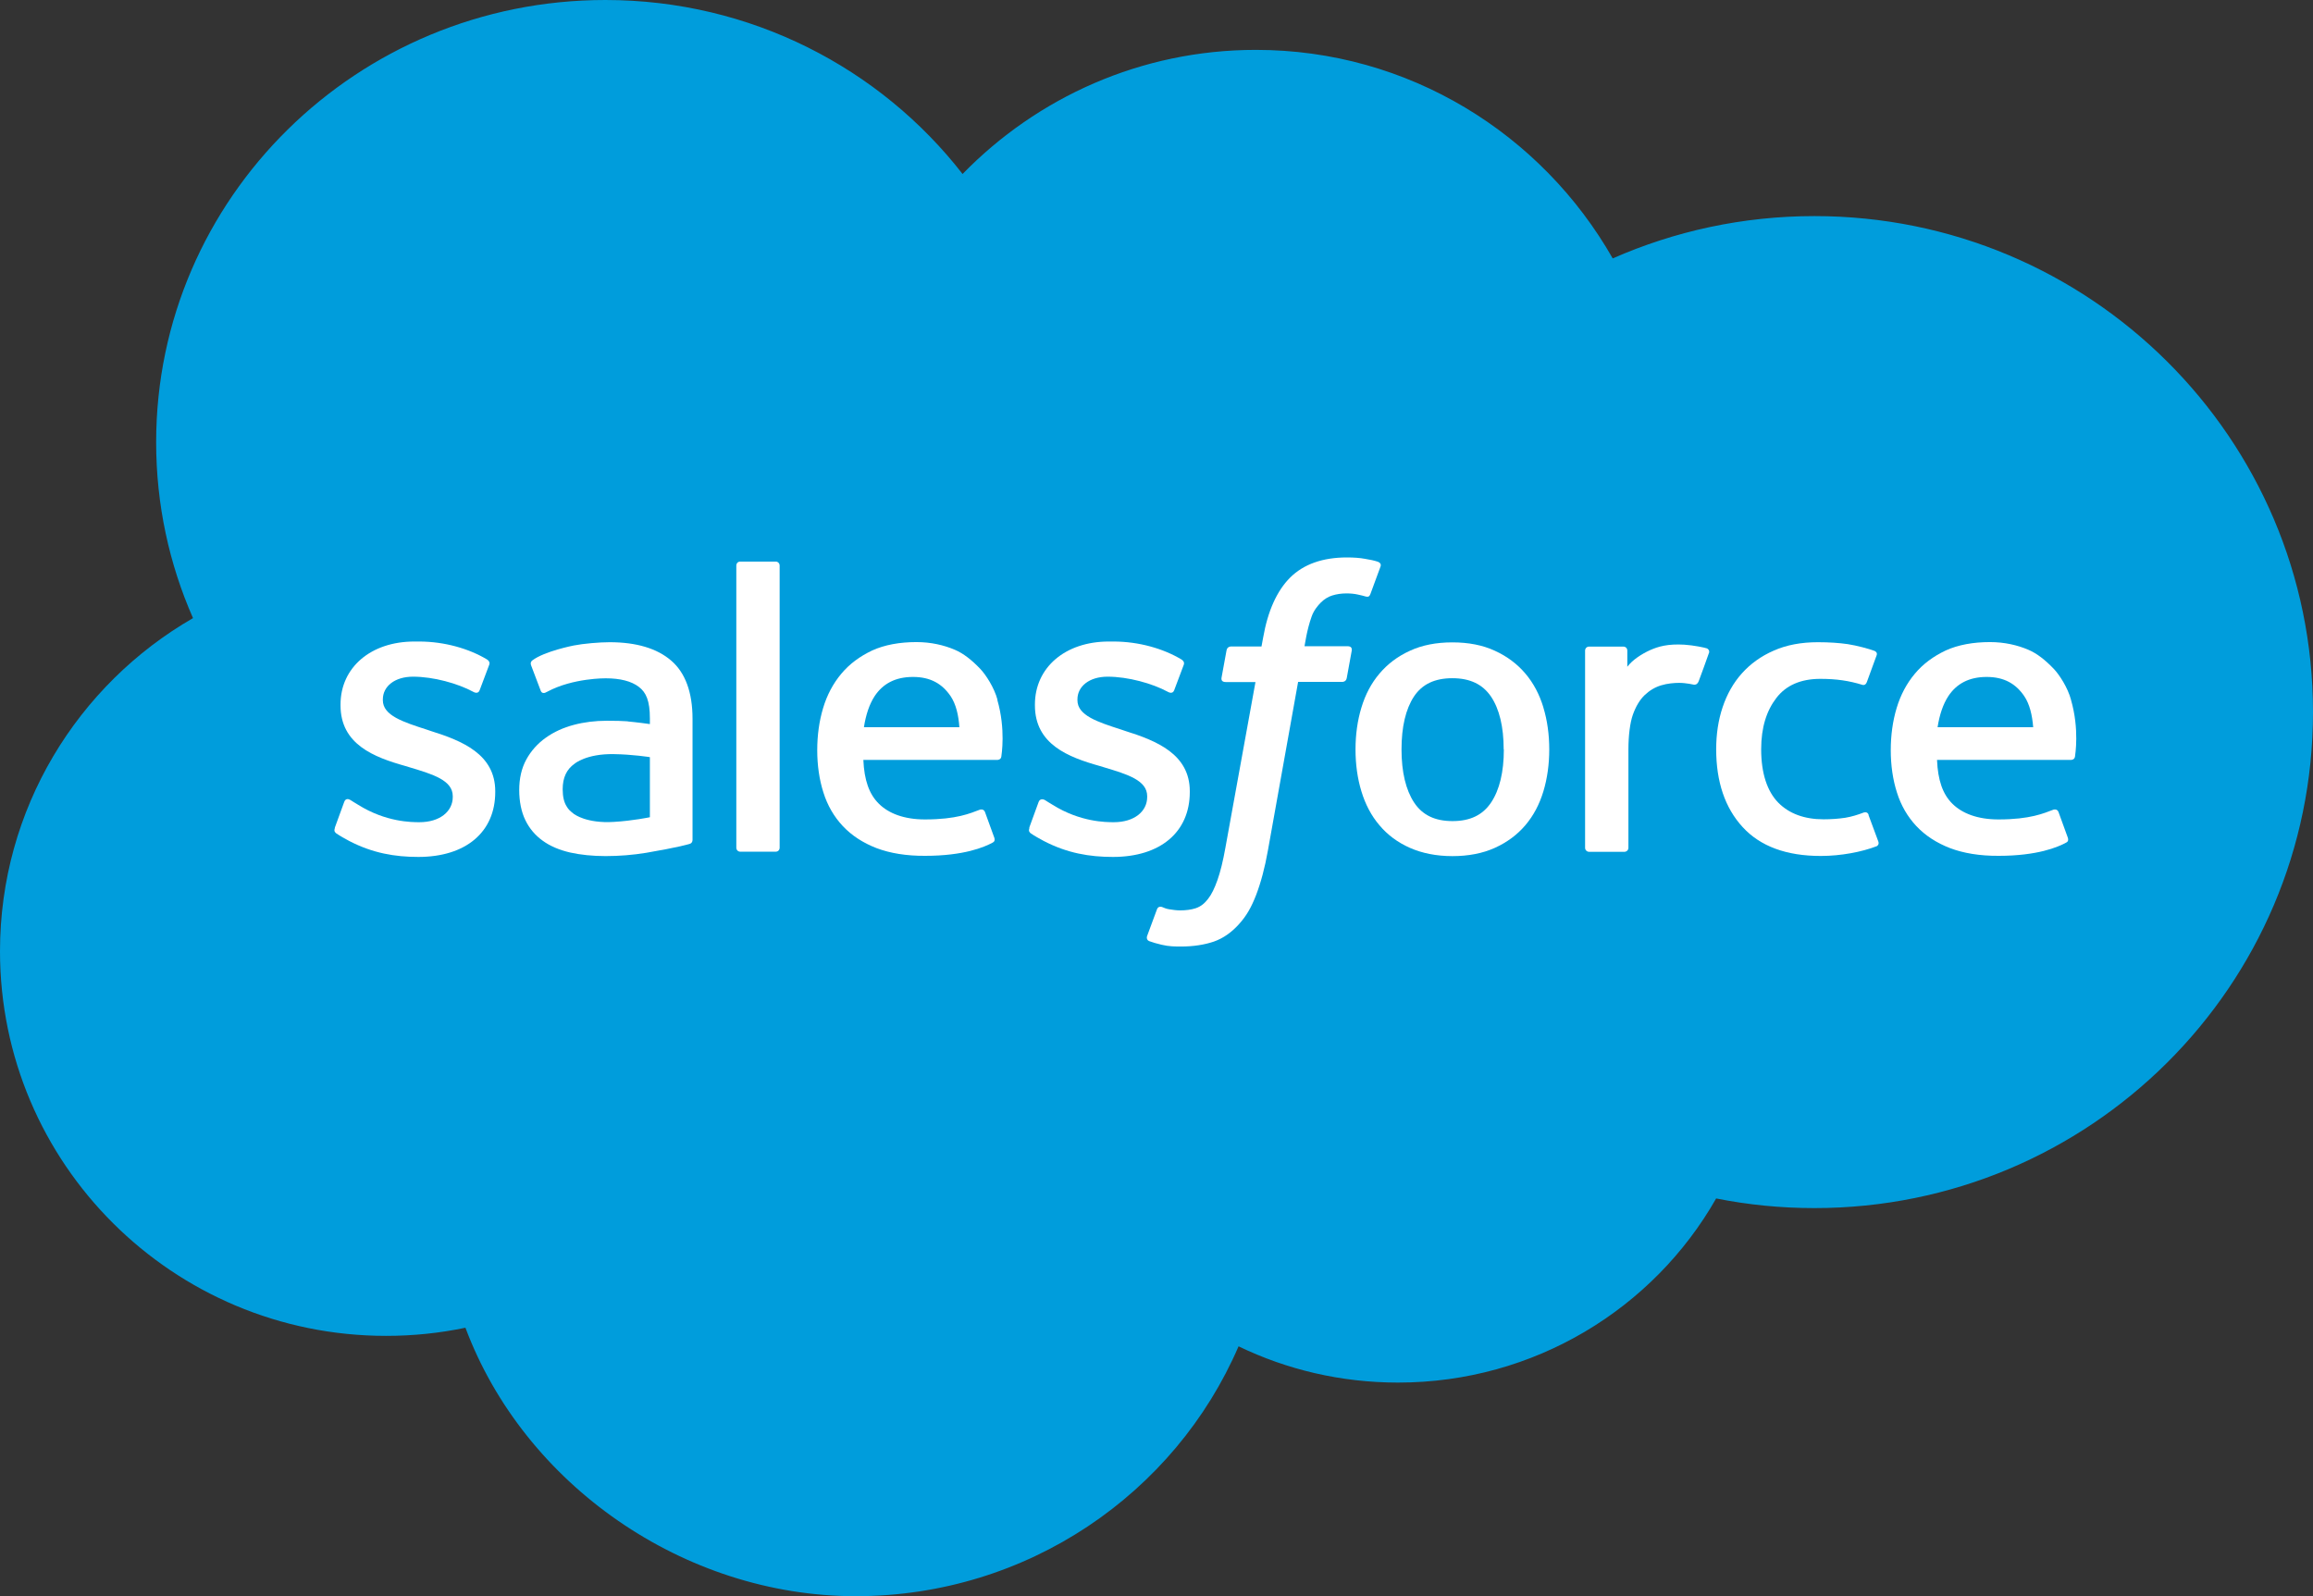
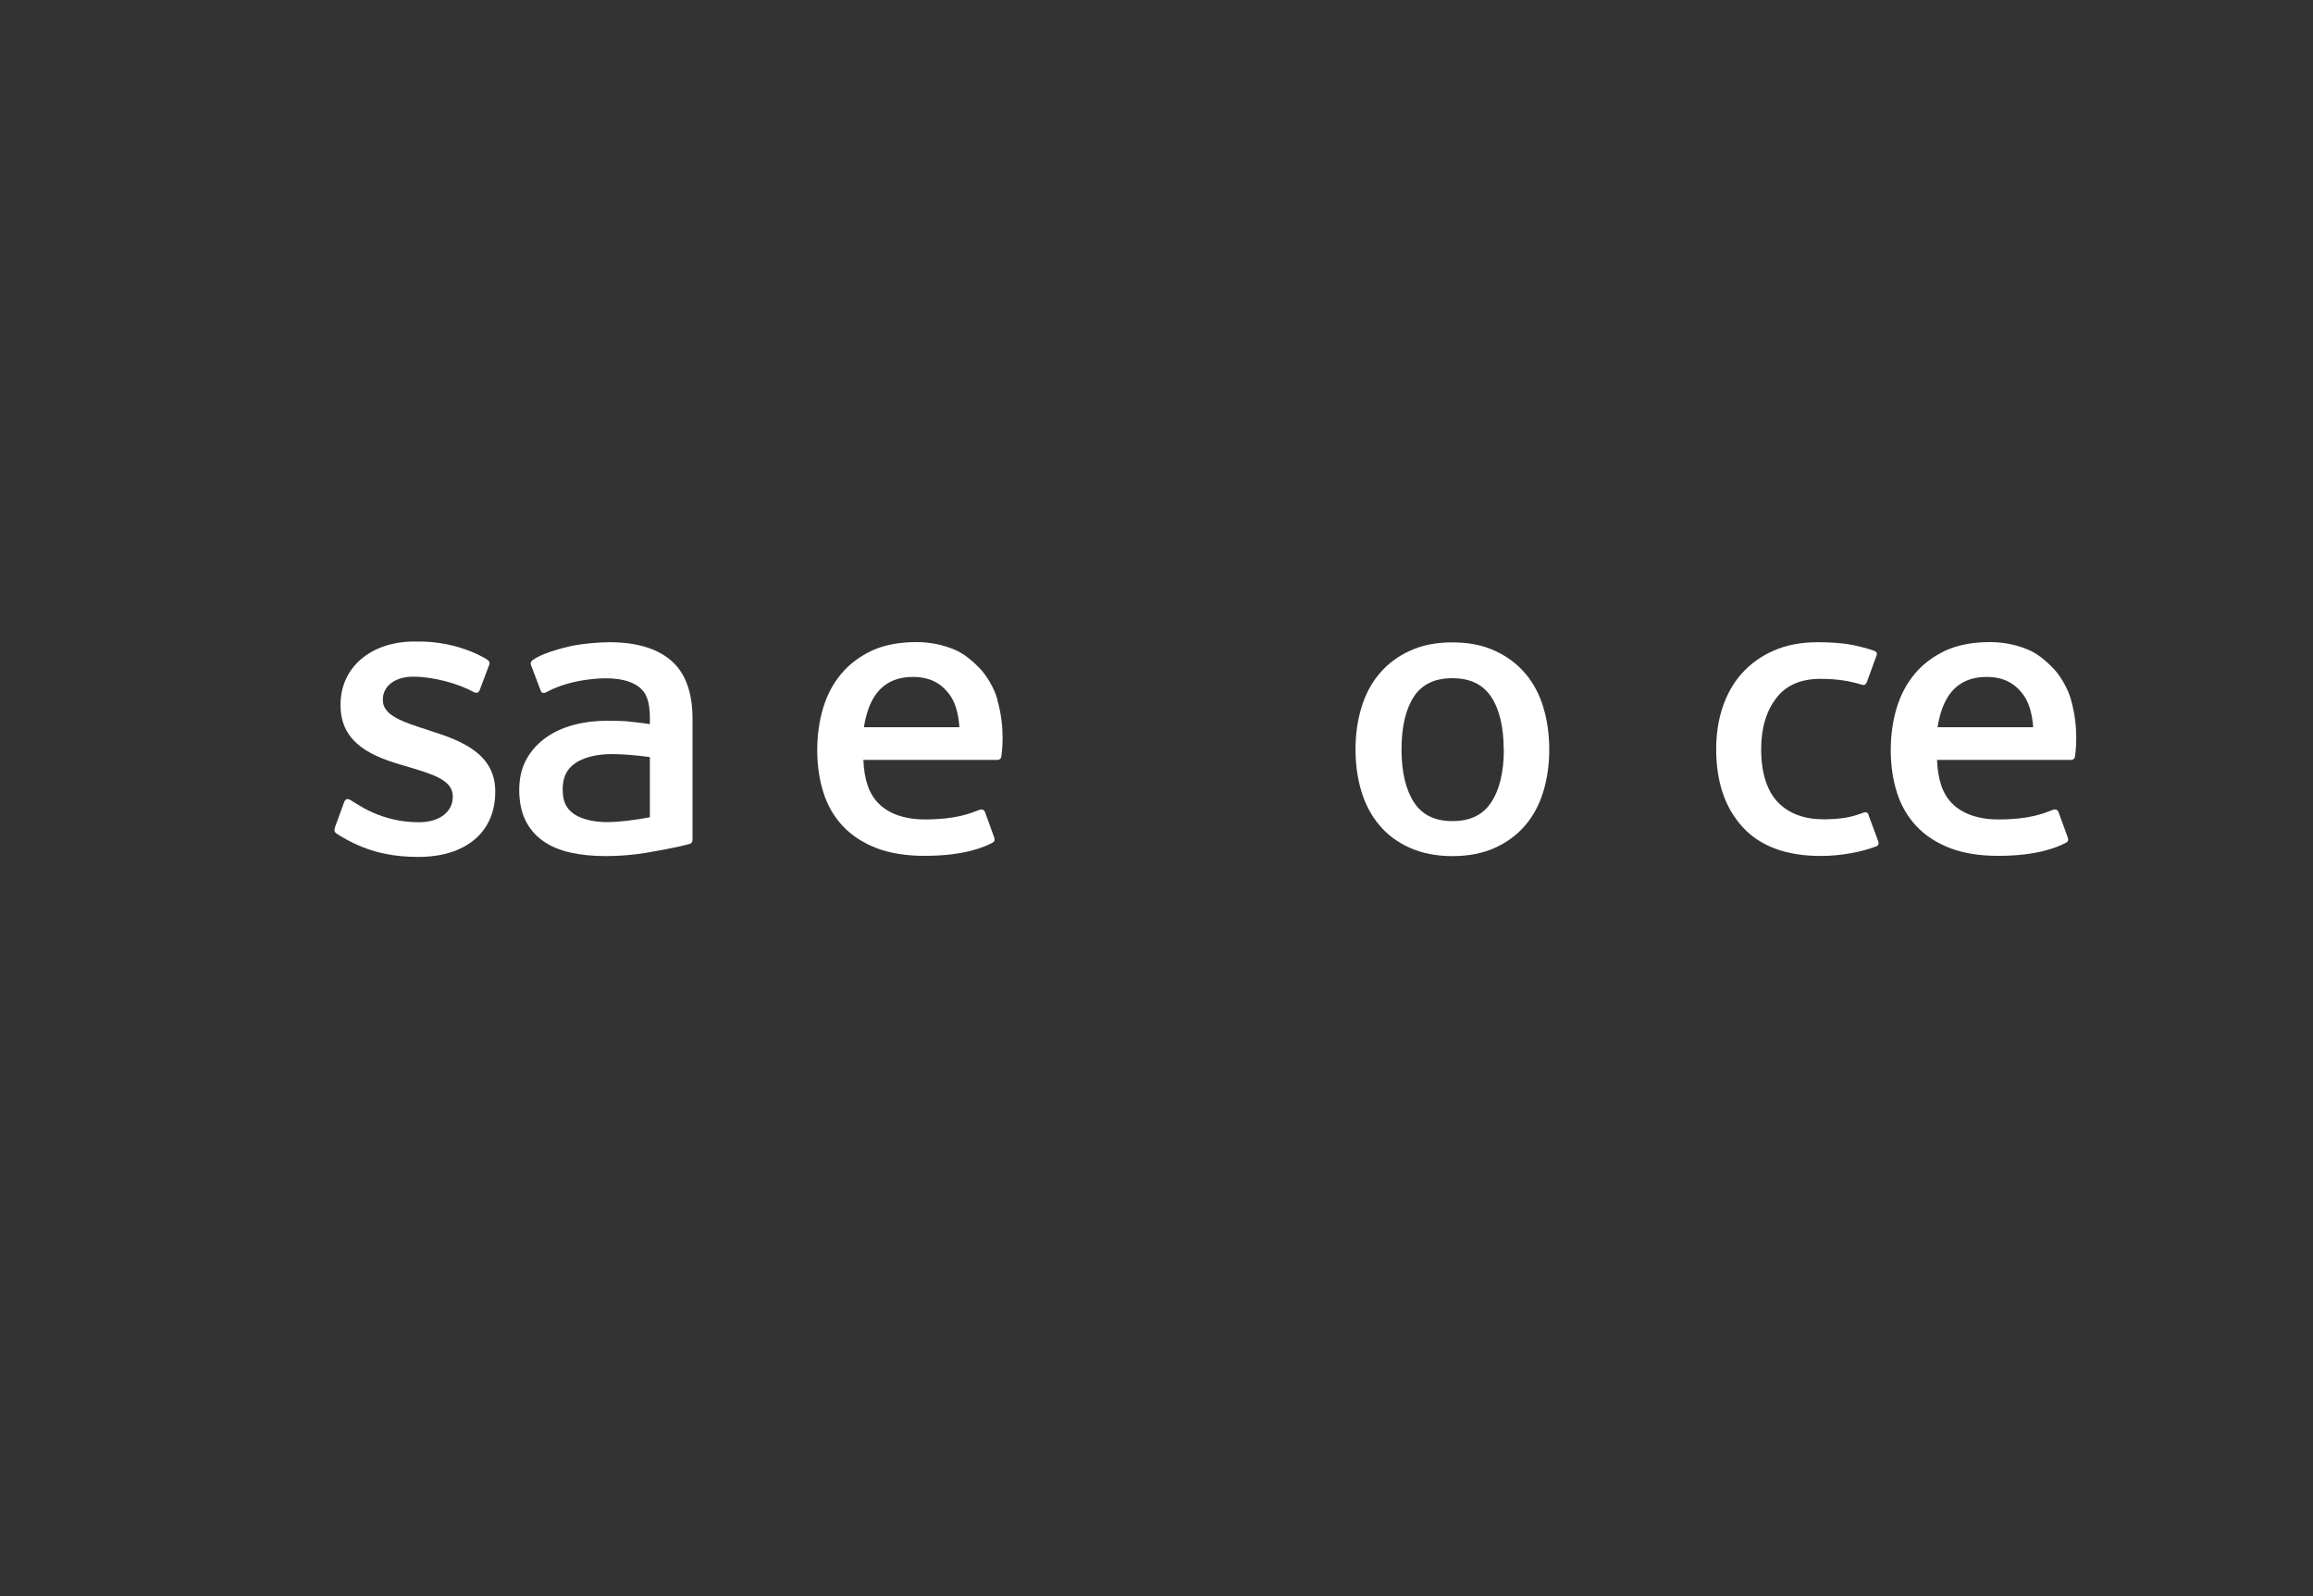
<svg xmlns="http://www.w3.org/2000/svg" width="71" height="49" viewBox="0 0 71 49" fill="none">
  <rect x="0" y="0" width="71" height="49" fill="#333333" stroke="none" />
  <g clip-path="url(#clip0_2109_1737)">
-     <path d="M29.545 5.343C31.836 2.991 35.024 1.531 38.551 1.531C43.236 1.531 47.325 4.108 49.504 7.932C51.397 7.099 53.49 6.633 55.696 6.633C64.148 6.633 71 13.448 71 21.858C71 30.268 64.148 37.083 55.696 37.083C54.662 37.083 53.653 36.982 52.679 36.787C50.761 40.159 47.106 42.439 42.914 42.439C41.159 42.439 39.499 42.041 38.019 41.326C36.075 45.836 31.544 48.996 26.267 48.996C20.989 48.996 16.085 45.565 14.287 40.755C13.502 40.92 12.687 41.005 11.851 41.005C5.307 41.005 0 35.721 0 29.198C0 24.828 2.386 21.012 5.925 18.973C5.196 17.319 4.793 15.492 4.793 13.575C4.793 6.079 10.967 0 18.582 0C23.053 0 27.026 2.098 29.549 5.343" fill="#009DDC" />
    <path d="M10.281 25.412C10.238 25.526 10.298 25.551 10.311 25.573C10.444 25.666 10.581 25.738 10.719 25.814C11.444 26.19 12.126 26.304 12.842 26.304C14.297 26.304 15.202 25.543 15.202 24.312V24.287C15.202 23.149 14.181 22.738 13.224 22.438L13.1 22.396C12.379 22.163 11.752 21.964 11.752 21.494V21.469C11.752 21.067 12.117 20.771 12.679 20.771C13.306 20.771 14.052 20.978 14.528 21.236C14.528 21.236 14.67 21.325 14.722 21.19C14.747 21.118 14.992 20.475 15.018 20.403C15.048 20.327 14.996 20.272 14.949 20.242C14.4 19.912 13.645 19.692 12.864 19.692H12.718C11.383 19.692 10.453 20.488 10.453 21.626V21.651C10.453 22.848 11.478 23.242 12.439 23.512L12.594 23.559C13.293 23.77 13.898 23.952 13.898 24.439V24.464C13.898 24.908 13.503 25.238 12.872 25.238C12.628 25.238 11.843 25.234 10.997 24.705C10.894 24.646 10.834 24.604 10.757 24.557C10.714 24.532 10.611 24.485 10.564 24.621L10.277 25.408L10.281 25.412Z" fill="white" />
-     <path d="M31.601 25.412C31.558 25.526 31.618 25.551 31.631 25.573C31.764 25.666 31.901 25.738 32.039 25.814C32.764 26.19 33.446 26.304 34.163 26.304C35.617 26.304 36.522 25.543 36.522 24.312V24.287C36.522 23.149 35.501 22.738 34.544 22.438L34.42 22.396C33.699 22.163 33.073 21.964 33.073 21.494V21.469C33.073 21.067 33.438 20.771 34 20.771C34.626 20.771 35.373 20.978 35.849 21.236C35.849 21.236 35.99 21.325 36.042 21.19C36.072 21.118 36.312 20.475 36.338 20.403C36.364 20.327 36.316 20.272 36.265 20.242C35.716 19.912 34.961 19.692 34.18 19.692H34.034C32.7 19.692 31.768 20.488 31.768 21.626V21.651C31.768 22.848 32.794 23.242 33.755 23.512L33.91 23.559C34.609 23.77 35.214 23.952 35.214 24.439V24.464C35.214 24.908 34.819 25.238 34.188 25.238C33.944 25.238 33.159 25.234 32.313 24.705C32.21 24.646 32.15 24.604 32.073 24.557C32.047 24.54 31.923 24.494 31.88 24.621L31.593 25.408L31.601 25.412Z" fill="white" />
    <path d="M47.376 21.715C47.256 21.317 47.071 20.966 46.822 20.674C46.574 20.382 46.26 20.145 45.887 19.976C45.514 19.802 45.076 19.718 44.583 19.718C44.089 19.718 43.652 19.802 43.278 19.976C42.905 20.145 42.592 20.382 42.343 20.678C42.094 20.97 41.91 21.321 41.79 21.719C41.669 22.116 41.609 22.548 41.609 23.005C41.609 23.462 41.669 23.897 41.79 24.291C41.91 24.688 42.094 25.04 42.343 25.331C42.592 25.628 42.905 25.86 43.278 26.025C43.652 26.19 44.089 26.279 44.583 26.279C45.076 26.279 45.514 26.194 45.887 26.025C46.26 25.856 46.574 25.623 46.822 25.331C47.071 25.04 47.256 24.688 47.376 24.291C47.496 23.893 47.556 23.462 47.556 23.005C47.556 22.548 47.496 22.112 47.376 21.719M46.162 23.005C46.162 23.698 46.029 24.248 45.771 24.633C45.514 25.018 45.128 25.204 44.587 25.204C44.046 25.204 43.66 25.018 43.407 24.633C43.154 24.248 43.021 23.698 43.021 23.005C43.021 22.311 43.15 21.765 43.403 21.38C43.656 21 44.042 20.818 44.583 20.818C45.123 20.818 45.51 21.004 45.767 21.38C46.024 21.761 46.157 22.307 46.157 23.005" fill="white" />
    <path fill-rule="evenodd" clip-rule="evenodd" d="M57.361 25.014C57.322 24.895 57.206 24.942 57.206 24.942C57.03 25.009 56.842 25.069 56.64 25.102C56.438 25.132 56.215 25.149 55.975 25.149C55.387 25.149 54.919 24.975 54.585 24.637C54.25 24.294 54.061 23.744 54.061 23C54.061 22.323 54.229 21.811 54.529 21.422C54.825 21.037 55.276 20.838 55.876 20.838C56.378 20.838 56.76 20.897 57.163 21.02C57.163 21.02 57.258 21.062 57.305 20.936C57.412 20.644 57.489 20.436 57.605 20.115C57.64 20.026 57.558 19.984 57.528 19.975C57.369 19.916 56.996 19.814 56.717 19.772C56.455 19.734 56.147 19.713 55.803 19.713C55.293 19.713 54.838 19.797 54.447 19.971C54.057 20.14 53.731 20.377 53.469 20.669C53.207 20.961 53.01 21.312 52.877 21.71C52.744 22.107 52.68 22.539 52.68 23C52.68 23.994 52.95 24.798 53.491 25.386C54.031 25.978 54.838 26.274 55.889 26.274C56.511 26.274 57.15 26.151 57.609 25.974C57.609 25.974 57.695 25.931 57.657 25.83L57.356 25.018L57.361 25.014Z" fill="white" />
    <path fill-rule="evenodd" clip-rule="evenodd" d="M63.574 21.486C63.471 21.101 63.214 20.712 63.046 20.534C62.78 20.255 62.523 20.056 62.265 19.946C61.931 19.802 61.527 19.709 61.085 19.709C60.571 19.709 60.103 19.794 59.725 19.967C59.348 20.145 59.026 20.382 58.777 20.682C58.528 20.978 58.339 21.333 58.219 21.735C58.099 22.133 58.039 22.569 58.039 23.03C58.039 23.491 58.103 23.935 58.228 24.324C58.352 24.722 58.554 25.069 58.824 25.357C59.094 25.644 59.442 25.873 59.858 26.033C60.27 26.19 60.776 26.274 61.351 26.27C62.54 26.27 63.166 26.004 63.424 25.864C63.471 25.839 63.514 25.796 63.458 25.669L63.188 24.925C63.145 24.815 63.033 24.853 63.033 24.853C62.737 24.963 62.321 25.153 61.343 25.153C60.703 25.153 60.231 24.967 59.935 24.675C59.631 24.379 59.485 23.944 59.459 23.326H63.574C63.574 23.326 63.681 23.326 63.694 23.224C63.698 23.182 63.836 22.391 63.57 21.477M59.476 22.323C59.536 21.938 59.644 21.617 59.807 21.367C60.06 20.986 60.442 20.779 60.982 20.779C61.523 20.779 61.879 20.991 62.136 21.367C62.304 21.617 62.381 21.951 62.411 22.323H59.476Z" fill="white" />
    <path fill-rule="evenodd" clip-rule="evenodd" d="M30.621 21.486C30.518 21.101 30.26 20.712 30.093 20.534C29.827 20.255 29.57 20.056 29.312 19.946C28.977 19.802 28.574 19.709 28.132 19.709C27.617 19.709 27.15 19.794 26.772 19.967C26.395 20.145 26.073 20.382 25.824 20.682C25.575 20.978 25.386 21.333 25.266 21.735C25.146 22.133 25.086 22.569 25.086 23.03C25.086 23.491 25.15 23.935 25.275 24.324C25.399 24.722 25.601 25.069 25.871 25.357C26.141 25.644 26.489 25.873 26.905 26.033C27.317 26.19 27.823 26.274 28.398 26.27C29.587 26.27 30.213 26.004 30.471 25.864C30.518 25.839 30.561 25.796 30.505 25.669L30.235 24.925C30.192 24.815 30.08 24.853 30.08 24.853C29.784 24.963 29.368 25.153 28.39 25.153C27.75 25.153 27.278 24.967 26.982 24.675C26.678 24.379 26.528 23.944 26.502 23.326H30.616C30.616 23.326 30.724 23.326 30.737 23.224C30.741 23.182 30.878 22.391 30.612 21.477M26.519 22.323C26.579 21.938 26.686 21.617 26.849 21.367C27.102 20.986 27.484 20.779 28.025 20.779C28.566 20.779 28.922 20.991 29.179 21.367C29.346 21.617 29.424 21.951 29.449 22.323H26.515H26.519Z" fill="white" />
    <path d="M19.267 22.141C19.1 22.128 18.885 22.124 18.623 22.124C18.272 22.124 17.928 22.166 17.611 22.251C17.289 22.336 17.002 22.467 16.753 22.645C16.504 22.822 16.302 23.046 16.156 23.313C16.01 23.579 15.938 23.897 15.938 24.248C15.938 24.599 16.002 24.92 16.126 25.174C16.251 25.432 16.431 25.644 16.663 25.809C16.89 25.974 17.173 26.092 17.499 26.168C17.821 26.24 18.19 26.278 18.589 26.278C19.009 26.278 19.43 26.244 19.838 26.177C20.241 26.109 20.739 26.012 20.876 25.978C21.013 25.948 21.163 25.906 21.163 25.906C21.266 25.881 21.258 25.775 21.258 25.775V22.065C21.258 21.248 21.035 20.648 20.601 20.276C20.168 19.903 19.533 19.713 18.713 19.713C18.405 19.713 17.907 19.755 17.611 19.814C17.611 19.814 16.714 19.988 16.341 20.271C16.341 20.271 16.259 20.322 16.306 20.432L16.598 21.202C16.633 21.303 16.731 21.265 16.731 21.265C16.731 21.265 16.761 21.253 16.8 21.232C17.589 20.808 18.593 20.821 18.593 20.821C19.04 20.821 19.383 20.91 19.61 21.084C19.833 21.253 19.949 21.511 19.949 22.052V22.226C19.597 22.175 19.271 22.145 19.271 22.145M17.632 24.997C17.469 24.87 17.448 24.84 17.396 24.756C17.315 24.633 17.272 24.455 17.272 24.227C17.272 23.871 17.392 23.613 17.641 23.44C17.641 23.44 17.997 23.135 18.834 23.148C19.421 23.156 19.949 23.241 19.949 23.241V25.085C19.949 25.085 19.426 25.195 18.838 25.229C18.001 25.28 17.628 24.992 17.632 24.992" fill="white" />
-     <path fill-rule="evenodd" clip-rule="evenodd" d="M52.458 20.051C52.488 19.958 52.423 19.916 52.398 19.903C52.329 19.878 51.977 19.806 51.707 19.789C51.192 19.759 50.904 19.844 50.647 19.958C50.394 20.073 50.111 20.255 49.952 20.466V19.971C49.952 19.903 49.905 19.848 49.832 19.848H48.776C48.708 19.848 48.656 19.903 48.656 19.971V26.025C48.656 26.092 48.712 26.147 48.781 26.147H49.862C49.931 26.147 49.986 26.092 49.986 26.025V23C49.986 22.594 50.033 22.188 50.124 21.934C50.214 21.684 50.334 21.481 50.484 21.337C50.634 21.194 50.806 21.092 50.99 21.037C51.183 20.978 51.394 20.961 51.544 20.961C51.758 20.961 51.994 21.016 51.994 21.016C52.072 21.024 52.119 20.978 52.145 20.906C52.217 20.72 52.415 20.166 52.453 20.056" fill="white" />
-     <path fill-rule="evenodd" clip-rule="evenodd" d="M42.31 17.247C42.177 17.204 42.061 17.179 41.902 17.154C41.743 17.124 41.554 17.111 41.344 17.111C40.602 17.111 40.014 17.319 39.602 17.729C39.195 18.135 38.916 18.757 38.774 19.569L38.723 19.844H37.787C37.787 19.844 37.672 19.84 37.65 19.963L37.496 20.804C37.483 20.885 37.521 20.936 37.629 20.936H38.538L37.616 26.016C37.543 26.427 37.461 26.761 37.371 27.015C37.281 27.268 37.191 27.454 37.084 27.59C36.981 27.721 36.878 27.818 36.706 27.878C36.565 27.924 36.401 27.945 36.221 27.945C36.123 27.945 35.99 27.928 35.891 27.911C35.792 27.895 35.741 27.869 35.668 27.84C35.668 27.84 35.561 27.801 35.518 27.903C35.483 27.992 35.243 28.648 35.213 28.728C35.183 28.808 35.226 28.872 35.277 28.889C35.398 28.931 35.488 28.96 35.655 28.999C35.882 29.054 36.075 29.054 36.256 29.054C36.633 29.054 36.981 28.999 37.264 28.901C37.551 28.8 37.804 28.618 38.023 28.377C38.264 28.114 38.414 27.844 38.56 27.467C38.701 27.099 38.826 26.638 38.92 26.105L39.847 20.931H41.203C41.203 20.931 41.319 20.936 41.34 20.813L41.494 19.967C41.503 19.886 41.469 19.836 41.361 19.836H40.044C40.053 19.806 40.109 19.349 40.263 18.922C40.327 18.74 40.447 18.592 40.55 18.49C40.654 18.389 40.769 18.317 40.894 18.279C41.027 18.237 41.173 18.215 41.336 18.215C41.46 18.215 41.58 18.228 41.675 18.249C41.803 18.275 41.85 18.292 41.885 18.3C42.018 18.342 42.035 18.3 42.065 18.237L42.378 17.386C42.408 17.297 42.331 17.255 42.301 17.247" fill="white" />
-     <path fill-rule="evenodd" clip-rule="evenodd" d="M23.932 26.02C23.932 26.088 23.884 26.143 23.811 26.143H22.722C22.653 26.143 22.602 26.088 22.602 26.02V17.361C22.602 17.293 22.649 17.238 22.722 17.238H23.811C23.88 17.238 23.932 17.293 23.932 17.361V26.02Z" fill="white" />
  </g>
  <defs>
    <clipPath id="clip0_2109_1737">
      <rect width="71" height="49" fill="white" />
    </clipPath>
  </defs>
</svg>